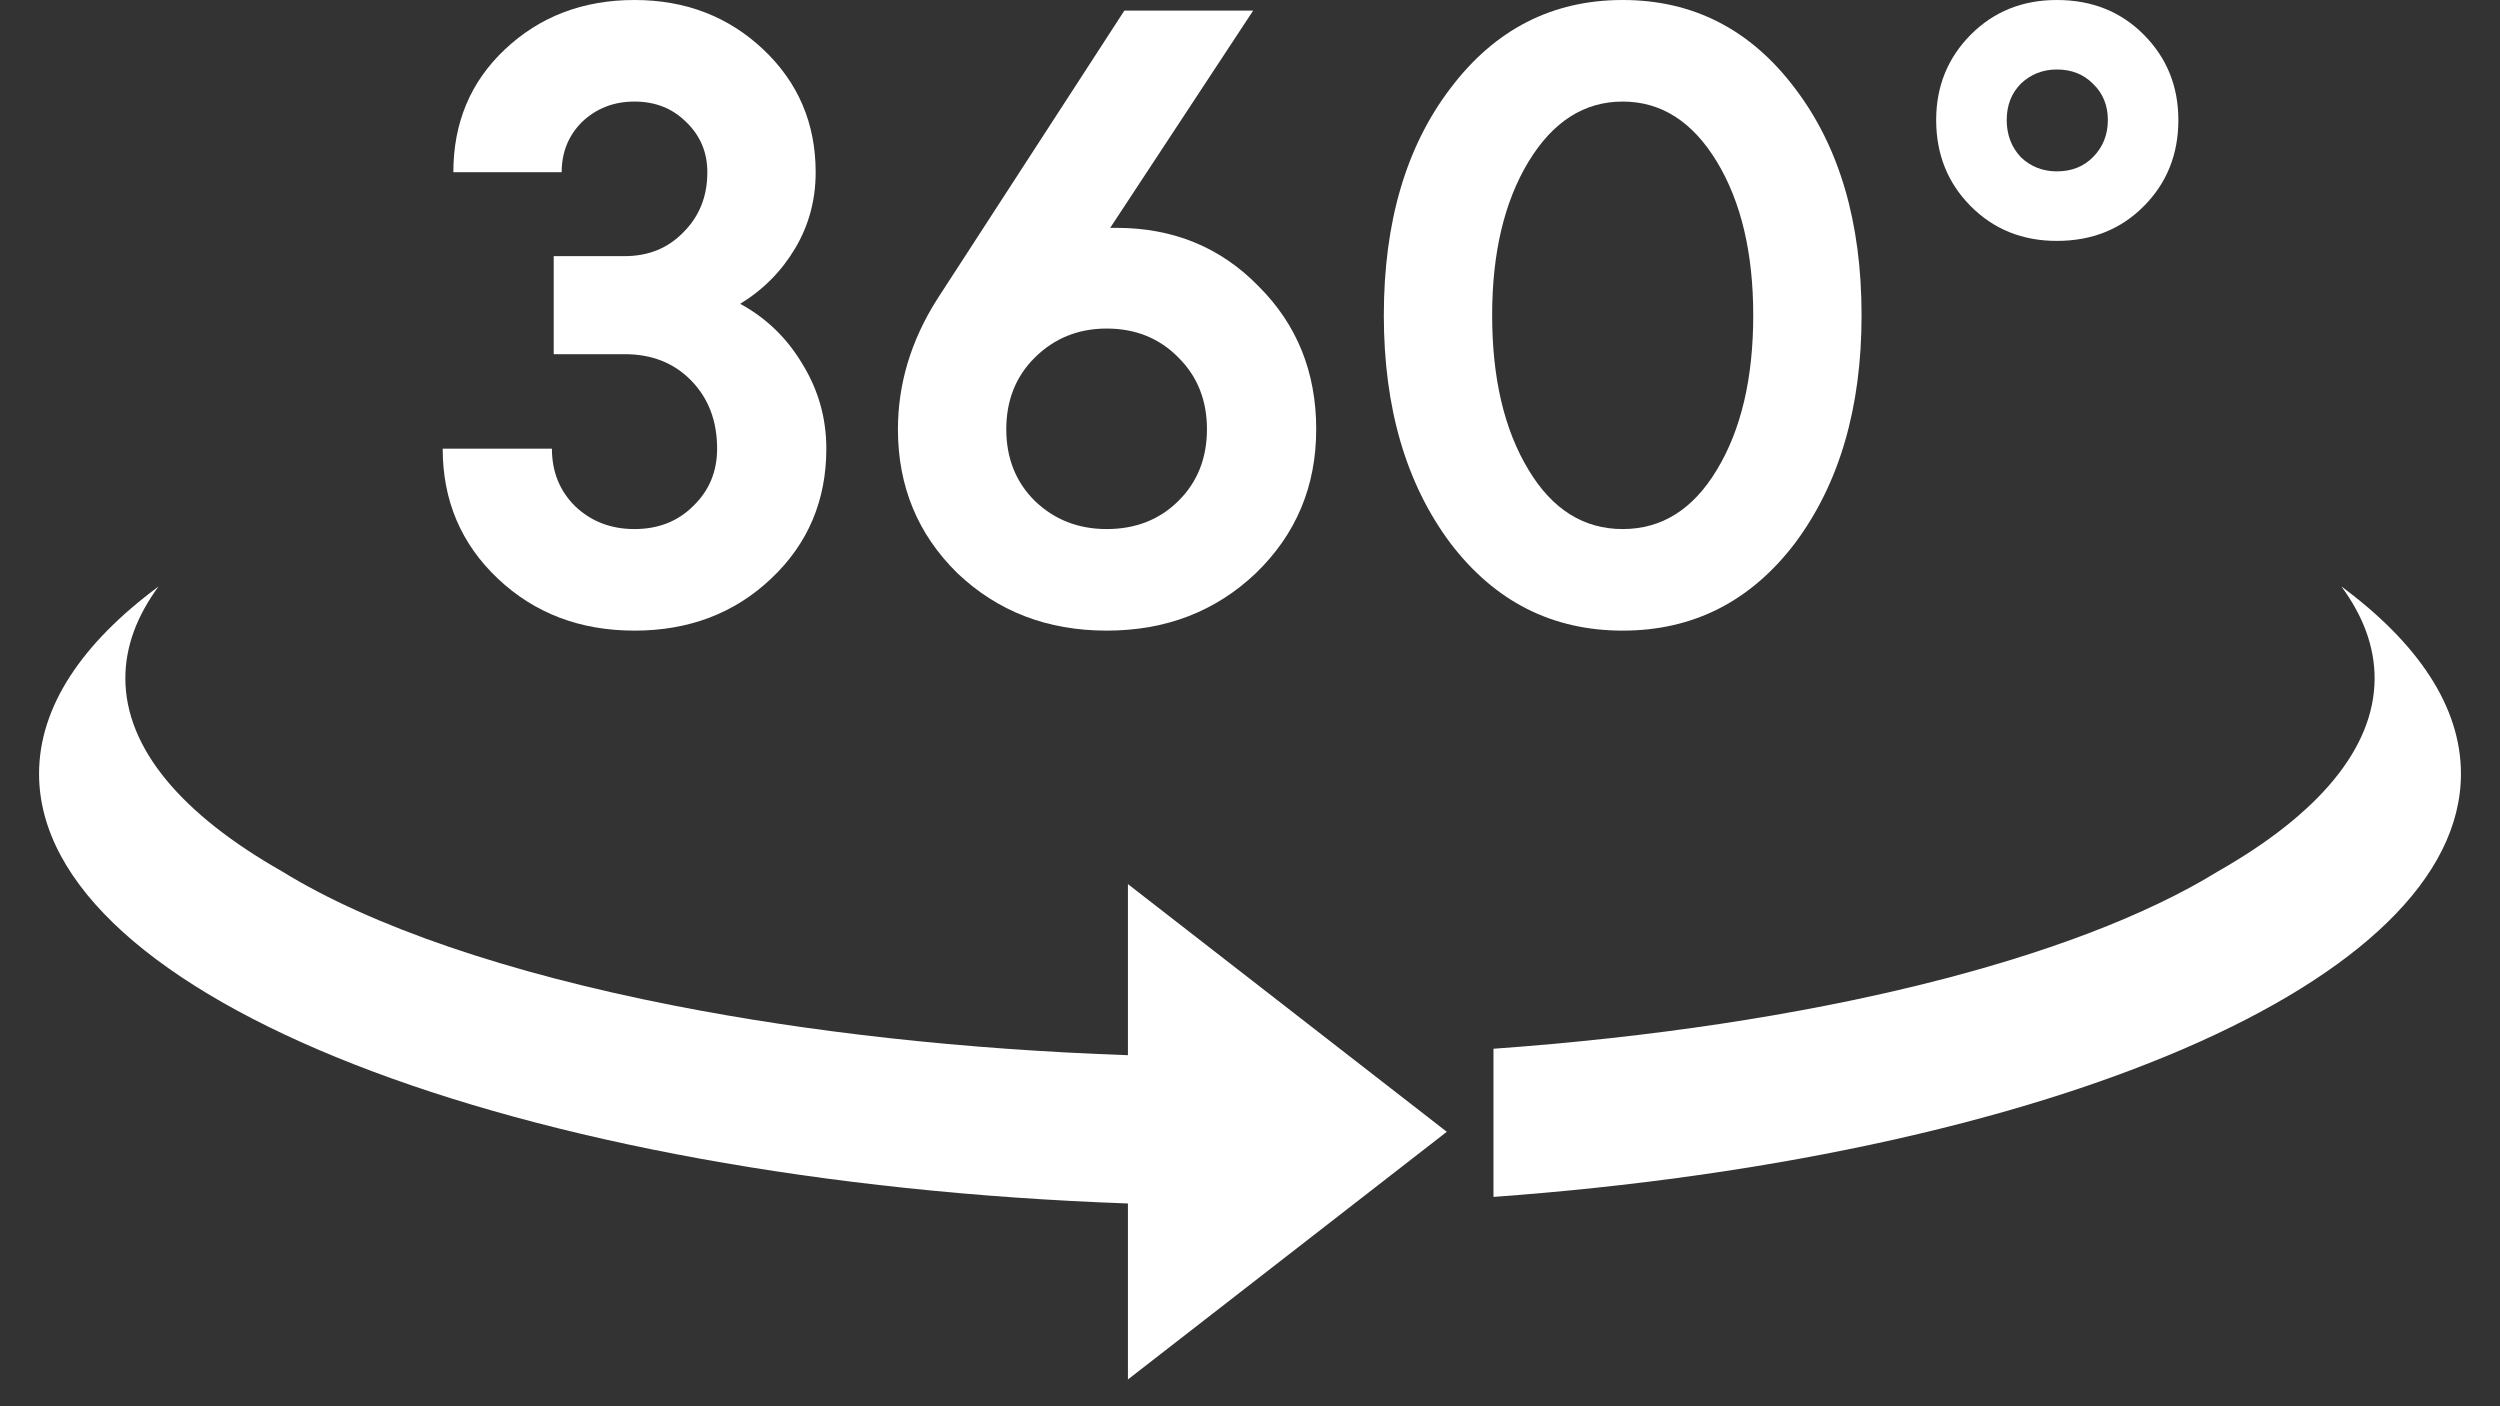
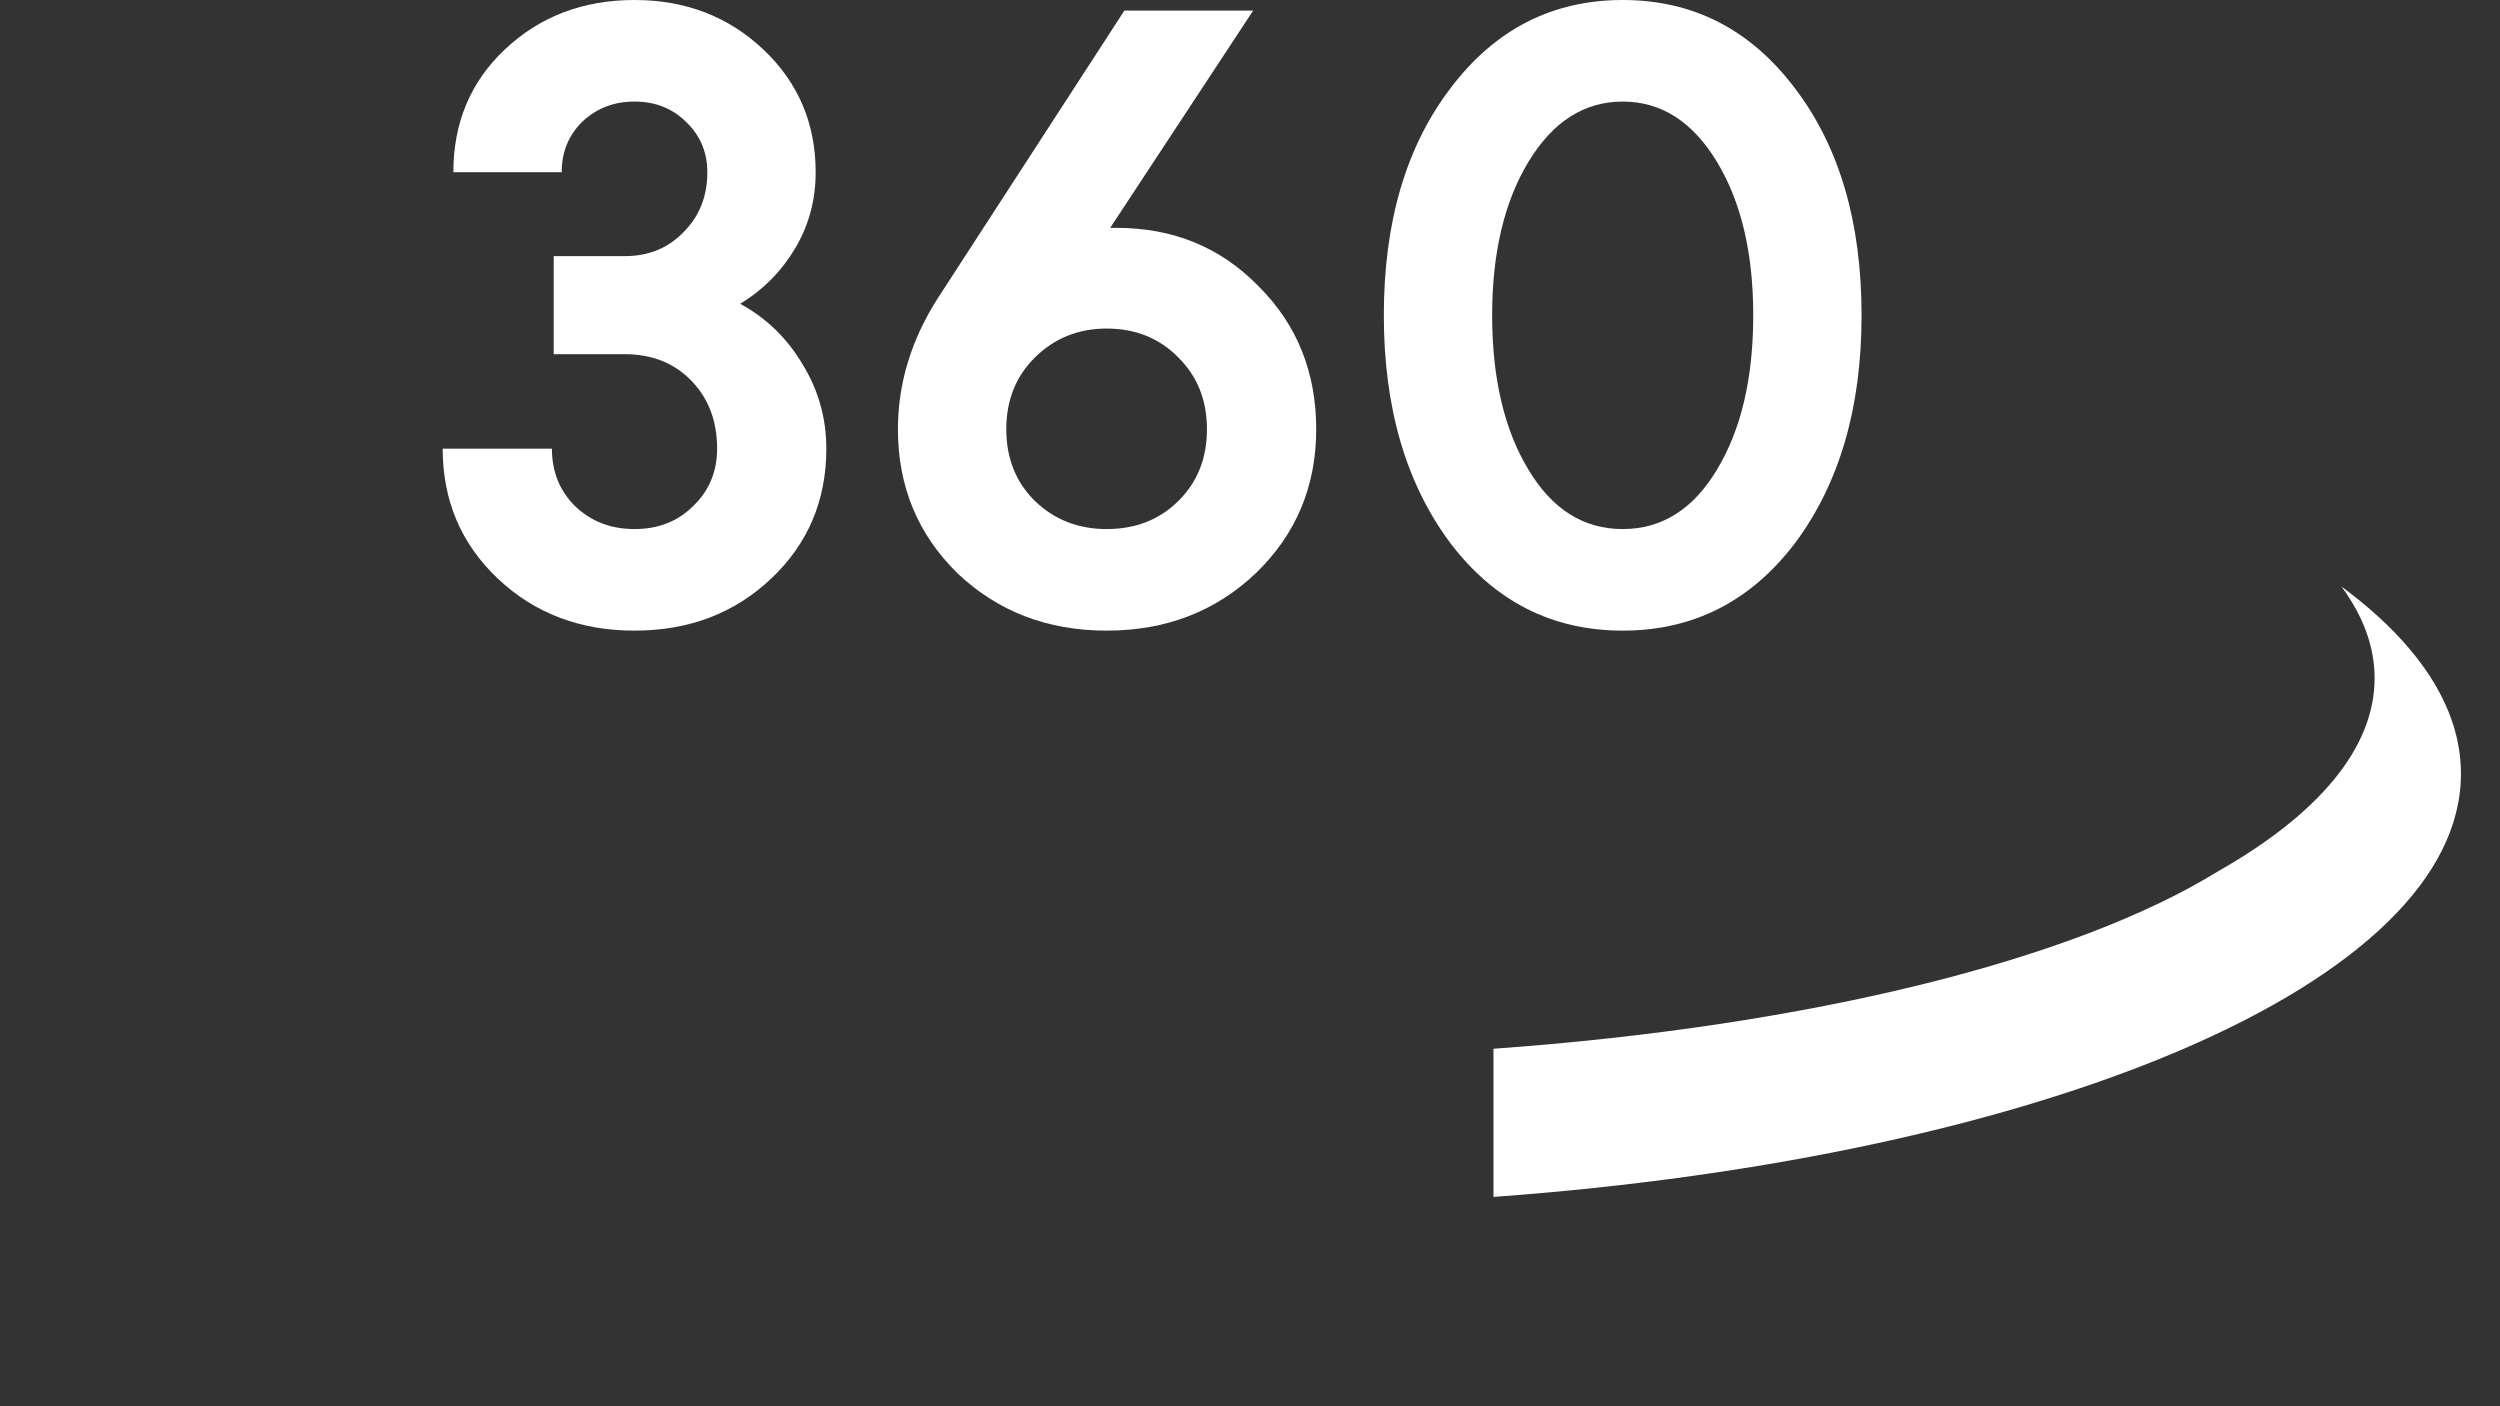
<svg xmlns="http://www.w3.org/2000/svg" width="64" height="36" viewBox="0 0 64 36" fill="none">
  <rect x="0" y="0" width="64" height="36" fill="#333333" stroke="none" />
  <path d="M59.941 15.015C60.495 15.767 60.79 16.553 60.79 17.363C60.79 19.167 59.329 20.857 56.785 22.304C53.11 24.571 46.35 26.266 38.233 26.848V30.641C52.366 29.613 63 25.153 63 19.809C63 18.091 61.901 16.465 59.942 15.015H59.941Z" fill="white" />
-   <path d="M28.875 27.013C24.645 26.866 20.703 26.42 17.265 25.745C12.995 24.908 9.505 23.717 7.214 22.304C4.669 20.857 3.209 19.166 3.209 17.363C3.209 16.553 3.504 15.767 4.058 15.015C2.098 16.465 1 18.091 1 19.809C1 25.539 13.222 30.251 28.875 30.809V35.314L37.038 28.974L28.875 22.633V27.012V27.013Z" fill="white" />
-   <path d="M52.656 6.167C51.773 6.167 51.038 5.87 50.449 5.277C49.861 4.684 49.566 3.949 49.566 3.073C49.566 2.211 49.861 1.483 50.449 0.89C51.038 0.297 51.773 0 52.656 0C53.553 0 54.295 0.297 54.883 0.89C55.472 1.483 55.766 2.211 55.766 3.073C55.766 3.949 55.472 4.684 54.883 5.277C54.295 5.87 53.553 6.167 52.656 6.167ZM52.656 4.387C53.031 4.387 53.339 4.266 53.579 4.024C53.834 3.767 53.961 3.451 53.961 3.073C53.961 2.696 53.834 2.386 53.579 2.143C53.339 1.901 53.031 1.779 52.656 1.779C52.295 1.779 51.987 1.901 51.733 2.143C51.493 2.386 51.372 2.696 51.372 3.073C51.372 3.451 51.493 3.767 51.733 4.024C51.987 4.266 52.295 4.387 52.656 4.387Z" fill="white" />
  <path d="M45.951 13.906C44.815 15.398 43.344 16.144 41.541 16.144C39.737 16.144 38.267 15.398 37.131 13.906C35.994 12.383 35.426 10.439 35.426 8.072C35.426 5.69 35.994 3.753 37.131 2.261C38.267 0.754 39.737 0 41.541 0C43.344 0 44.815 0.754 45.951 2.261C47.088 3.753 47.656 5.69 47.656 8.072C47.656 10.439 47.088 12.383 45.951 13.906ZM39.131 12.029C39.737 13.039 40.541 13.544 41.541 13.544C42.541 13.544 43.344 13.039 43.951 12.029C44.572 11.004 44.883 9.685 44.883 8.072C44.883 6.474 44.572 5.163 43.951 4.138C43.329 3.113 42.526 2.6 41.541 2.6C40.556 2.6 39.753 3.113 39.131 4.138C38.51 5.163 38.199 6.474 38.199 8.072C38.199 9.685 38.51 11.004 39.131 12.029Z" fill="white" />
  <path d="M28.421 5.833H28.58C30.035 5.833 31.247 6.331 32.217 7.326C33.202 8.305 33.695 9.526 33.695 10.989C33.695 12.451 33.179 13.679 32.149 14.674C31.118 15.654 29.845 16.144 28.33 16.144C26.814 16.144 25.541 15.654 24.51 14.674C23.495 13.679 22.987 12.451 22.987 10.989C22.987 9.828 23.321 8.72 23.988 7.665L28.784 0.271H32.081L28.421 5.833ZM28.33 13.544C29.072 13.544 29.686 13.303 30.171 12.82C30.656 12.338 30.898 11.727 30.898 10.989C30.898 10.25 30.656 9.64 30.171 9.157C29.686 8.66 29.072 8.411 28.33 8.411C27.602 8.411 26.988 8.66 26.488 9.157C26.003 9.64 25.761 10.25 25.761 10.989C25.761 11.727 26.003 12.338 26.488 12.82C26.988 13.303 27.602 13.544 28.33 13.544Z" fill="white" />
  <path d="M18.949 7.778C19.615 8.14 20.146 8.653 20.54 9.316C20.949 9.979 21.154 10.703 21.154 11.486C21.154 12.813 20.684 13.921 19.744 14.81C18.805 15.7 17.638 16.144 16.243 16.144C14.849 16.144 13.682 15.7 12.742 14.81C11.803 13.921 11.333 12.813 11.333 11.486H14.129C14.129 12.074 14.326 12.564 14.72 12.956C15.129 13.348 15.637 13.544 16.243 13.544C16.85 13.544 17.35 13.348 17.744 12.956C18.153 12.564 18.358 12.074 18.358 11.486C18.358 10.778 18.138 10.198 17.698 9.745C17.259 9.293 16.69 9.067 15.993 9.067H14.175V6.557H15.993C16.599 6.557 17.1 6.354 17.494 5.947C17.903 5.54 18.108 5.027 18.108 4.409C18.108 3.897 17.926 3.467 17.562 3.12C17.213 2.774 16.774 2.6 16.243 2.6C15.713 2.6 15.266 2.774 14.902 3.12C14.553 3.467 14.379 3.897 14.379 4.409H11.606C11.606 3.143 12.045 2.095 12.924 1.266C13.819 0.422 14.925 0 16.243 0C17.547 0 18.645 0.422 19.54 1.266C20.434 2.11 20.881 3.158 20.881 4.409C20.881 5.118 20.707 5.766 20.358 6.354C20.009 6.942 19.54 7.416 18.949 7.778Z" fill="white" />
</svg>